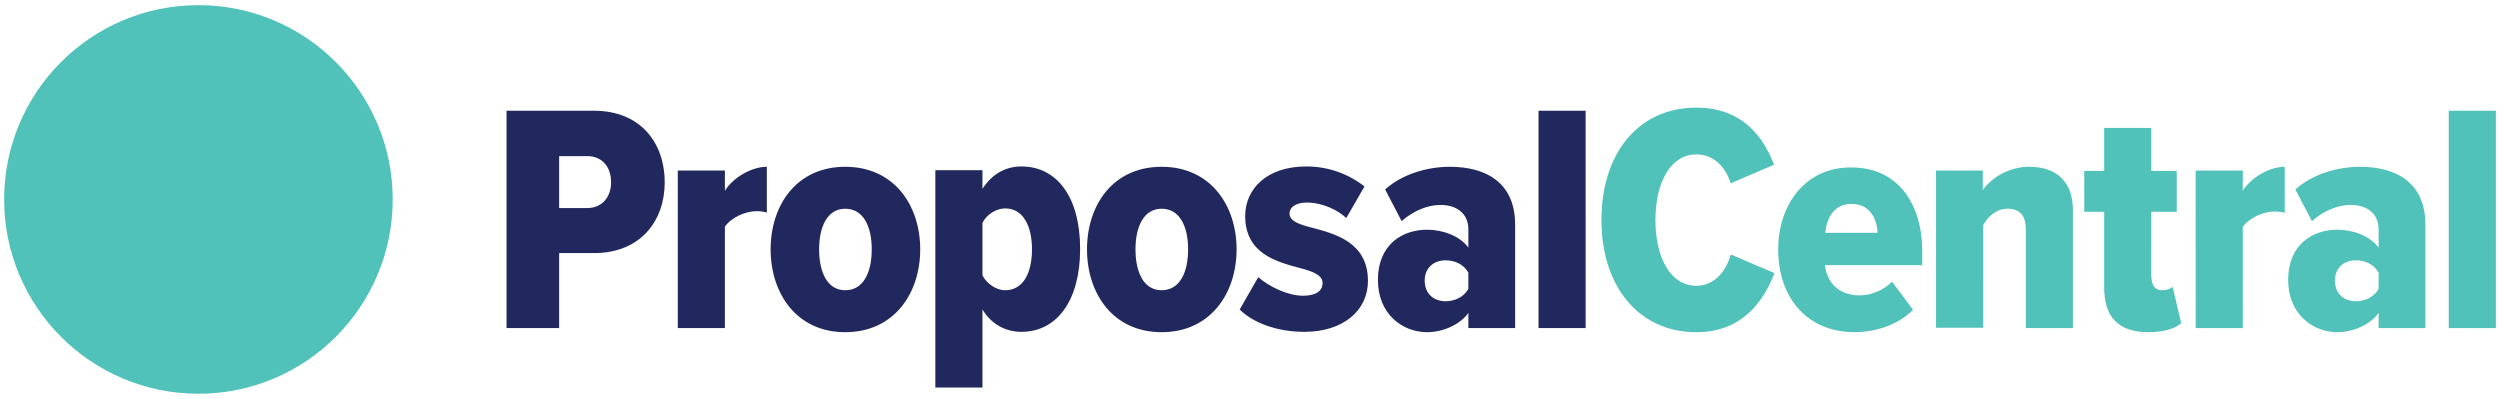
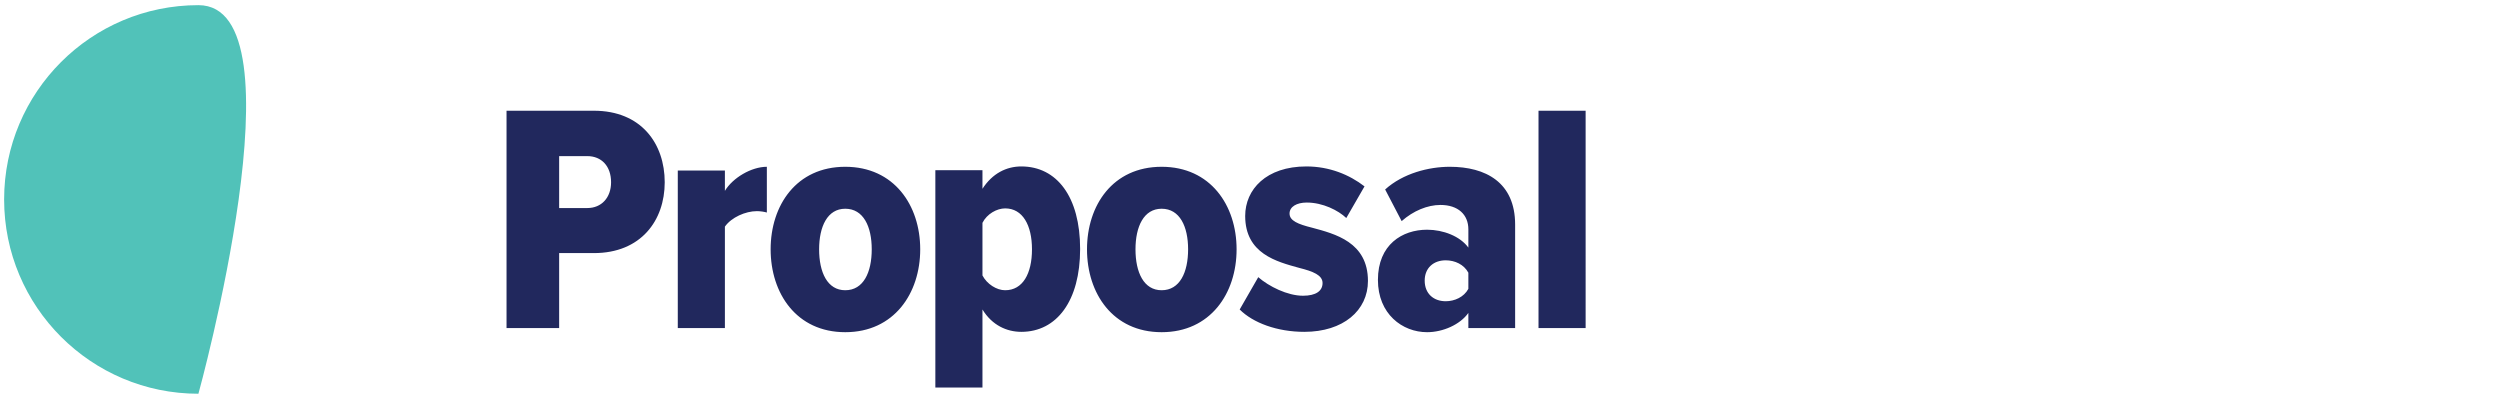
<svg xmlns="http://www.w3.org/2000/svg" version="1.1" id="Layer_1" x="0px" y="0px" viewBox="0 0 727 116" style="enable-background:new 0 0 727 116;" xml:space="preserve">
  <style type="text/css">
	.st0{fill:#51C2B9;}
	.st1{fill:#21285D;}
</style>
-   <path class="st0" d="M712.1,95.4h13.7V32.2h-13.7V95.4z M691.7,84c-1.3,2.4-4,3.6-6.6,3.6c-3.5,0-6.1-2.2-6.1-6  c0-3.7,2.6-5.9,6.1-5.9c2.7,0,5.3,1.2,6.6,3.6V84z M691.7,95.4h13.6V65.3c0-12.3-8.6-16.8-19-16.8c-6.1,0-13.6,1.9-18.8,6.6l4.8,9.2  c3.4-3,7.5-4.7,11.3-4.7c5.1,0,8.1,2.8,8.1,7.1V72c-2.4-3.3-7.3-5.2-12-5.2c-7.2,0-14.3,4.3-14.3,14.6c0,9.9,7.1,15.2,14.3,15.2  c4.6,0,9.6-2.2,12-5.6V95.4z M638.5,95.4h13.7V66c1.9-2.7,6-4.5,9.3-4.5c1.1,0,2.2,0.2,2.9,0.4V48.5c-4.5,0-9.9,3.2-12.2,7v-5.9  h-13.7V95.4z M624.8,96.6c4.5,0,7.8-1.1,9.5-2.6l-2.5-10.6c-0.6,0.6-1.8,1-3.1,1c-2.1,0-3.1-1.6-3.1-4.3V61.6h7.4V49.7h-7.4V37.2  h-13.7v12.5h-5.8v11.9h5.8v22C611.9,92.2,616,96.6,624.8,96.6 M589.1,95.4h13.7V61.1c0-7.4-3.9-12.6-12.7-12.6  c-6.1,0-11.2,3.4-13.5,6.8v-5.7H563v45.7h13.7V65.5c1.3-2.4,3.7-4.8,7.1-4.8c3.3,0,5.3,1.7,5.3,5.9V95.4z M538.4,59.3  c5.7,0,7.4,4.7,7.6,8.4h-15.2C531.1,64.1,532.9,59.3,538.4,59.3 M517.1,72.5c0,14.6,8.9,24.1,22.2,24.1c6.2,0,12.8-2.2,17-6.5  l-6.1-8.2c-2.4,2.5-6.1,4-9.4,4c-6.4,0-9.6-4.1-10.1-8.8H559v-3.8c0-14.7-7.6-24.6-20.5-24.6C525.3,48.5,517.1,59.2,517.1,72.5   M493.3,96.6c13.7,0,19.8-9.5,22.7-17.2l-12.7-5.4c-1.4,5.1-4.9,9.1-10,9.1c-7.5,0-11.9-8.1-11.9-19.1c0-11.1,4.5-19.1,11.9-19.1  c5,0,8.4,3.5,10,8.4l12.6-5.4c-3-7.8-9-16.6-22.6-16.6c-16.9,0-27.6,13.3-27.6,32.7C465.7,83.1,476.4,96.6,493.3,96.6" />
  <path class="st1" d="M447.4,95.4h13.7V32.2h-13.7V95.4z M427,84c-1.3,2.4-4,3.6-6.6,3.6c-3.5,0-6.1-2.2-6.1-6c0-3.7,2.6-5.9,6.1-5.9  c2.7,0,5.3,1.2,6.6,3.6V84z M427,95.4h13.6V65.3c0-12.3-8.6-16.8-19-16.8c-6.1,0-13.6,1.9-18.8,6.6l4.8,9.2c3.4-3,7.5-4.7,11.3-4.7  c5.1,0,8.1,2.8,8.1,7.1V72c-2.4-3.3-7.3-5.2-12-5.2c-7.2,0-14.3,4.3-14.3,14.6c0,9.9,7.1,15.2,14.3,15.2c4.6,0,9.6-2.2,12-5.6V95.4z   M360.5,90c3.9,3.9,10.9,6.5,18.8,6.5c11.3,0,18.5-6.2,18.5-14.8c0-11.3-9.6-13.7-16.3-15.5c-4-1-6.5-2-6.5-4.1c0-2,2.1-3.2,5-3.2  c4.7,0,9.2,2.3,11.5,4.5l5.3-9.2c-4.4-3.4-10.2-5.8-16.9-5.8c-11.7,0-17.8,6.7-17.8,14.4c0,11,9.2,13.3,15.7,15.1  c4,1,6.8,2.1,6.8,4.4c0,2.3-1.9,3.7-5.7,3.7c-4.5,0-9.9-2.7-13-5.4L360.5,90z M337.8,84.4c-5.2,0-7.6-5.2-7.6-11.9  c0-6.6,2.4-11.8,7.6-11.8c5.3,0,7.7,5.2,7.7,11.8C345.5,79.2,343.1,84.4,337.8,84.4 M337.8,96.6c14.2,0,21.8-11.3,21.8-24.1  c0-12.8-7.6-24-21.8-24c-14.2,0-21.7,11.2-21.7,24C316.1,85.3,323.6,96.6,337.8,96.6 M300.1,72.5c0,7.1-2.7,11.9-7.8,11.9  c-2.5,0-5.3-1.8-6.6-4.3V64.8c1.3-2.6,4.2-4.2,6.6-4.2C297.4,60.6,300.1,65.5,300.1,72.5 M285.7,112.8V90c2.8,4.6,7.1,6.5,11.3,6.5  c10.3,0,17.1-9,17.1-24.1c0-15.2-6.8-24-17.1-24c-4.3,0-8.4,2-11.3,6.5v-5.4H272v63.2H285.7z M245.8,84.4c-5.2,0-7.6-5.2-7.6-11.9  c0-6.6,2.4-11.8,7.6-11.8c5.3,0,7.7,5.2,7.7,11.8C253.5,79.2,251.1,84.4,245.8,84.4 M245.8,96.6c14.2,0,21.8-11.3,21.8-24.1  c0-12.8-7.6-24-21.8-24c-14.2,0-21.7,11.2-21.7,24C224.1,85.3,231.6,96.6,245.8,96.6 M197.1,95.4h13.7V65.9c1.9-2.7,6-4.5,9.3-4.5  c1.1,0,2.2,0.2,2.9,0.4V48.5c-4.5,0-9.9,3.2-12.2,7v-5.9h-13.7V95.4z M177.7,53c0,4.5-2.8,7.5-6.9,7.5h-8.2V45.4h8.2  C174.9,45.4,177.7,48.3,177.7,53 M147.3,95.4h15.3V73.6h10.1c13.7,0,20.6-9.5,20.6-20.6c0-11.2-6.8-20.8-20.6-20.8h-25.4V95.4z" />
-   <path class="st0" d="M57.7,114.5c31.2,0,56.5-25.3,56.5-56.5S88.9,1.5,57.7,1.5S1.2,26.8,1.2,58S26.5,114.5,57.7,114.5" />
+   <path class="st0" d="M57.7,114.5S88.9,1.5,57.7,1.5S1.2,26.8,1.2,58S26.5,114.5,57.7,114.5" />
</svg>